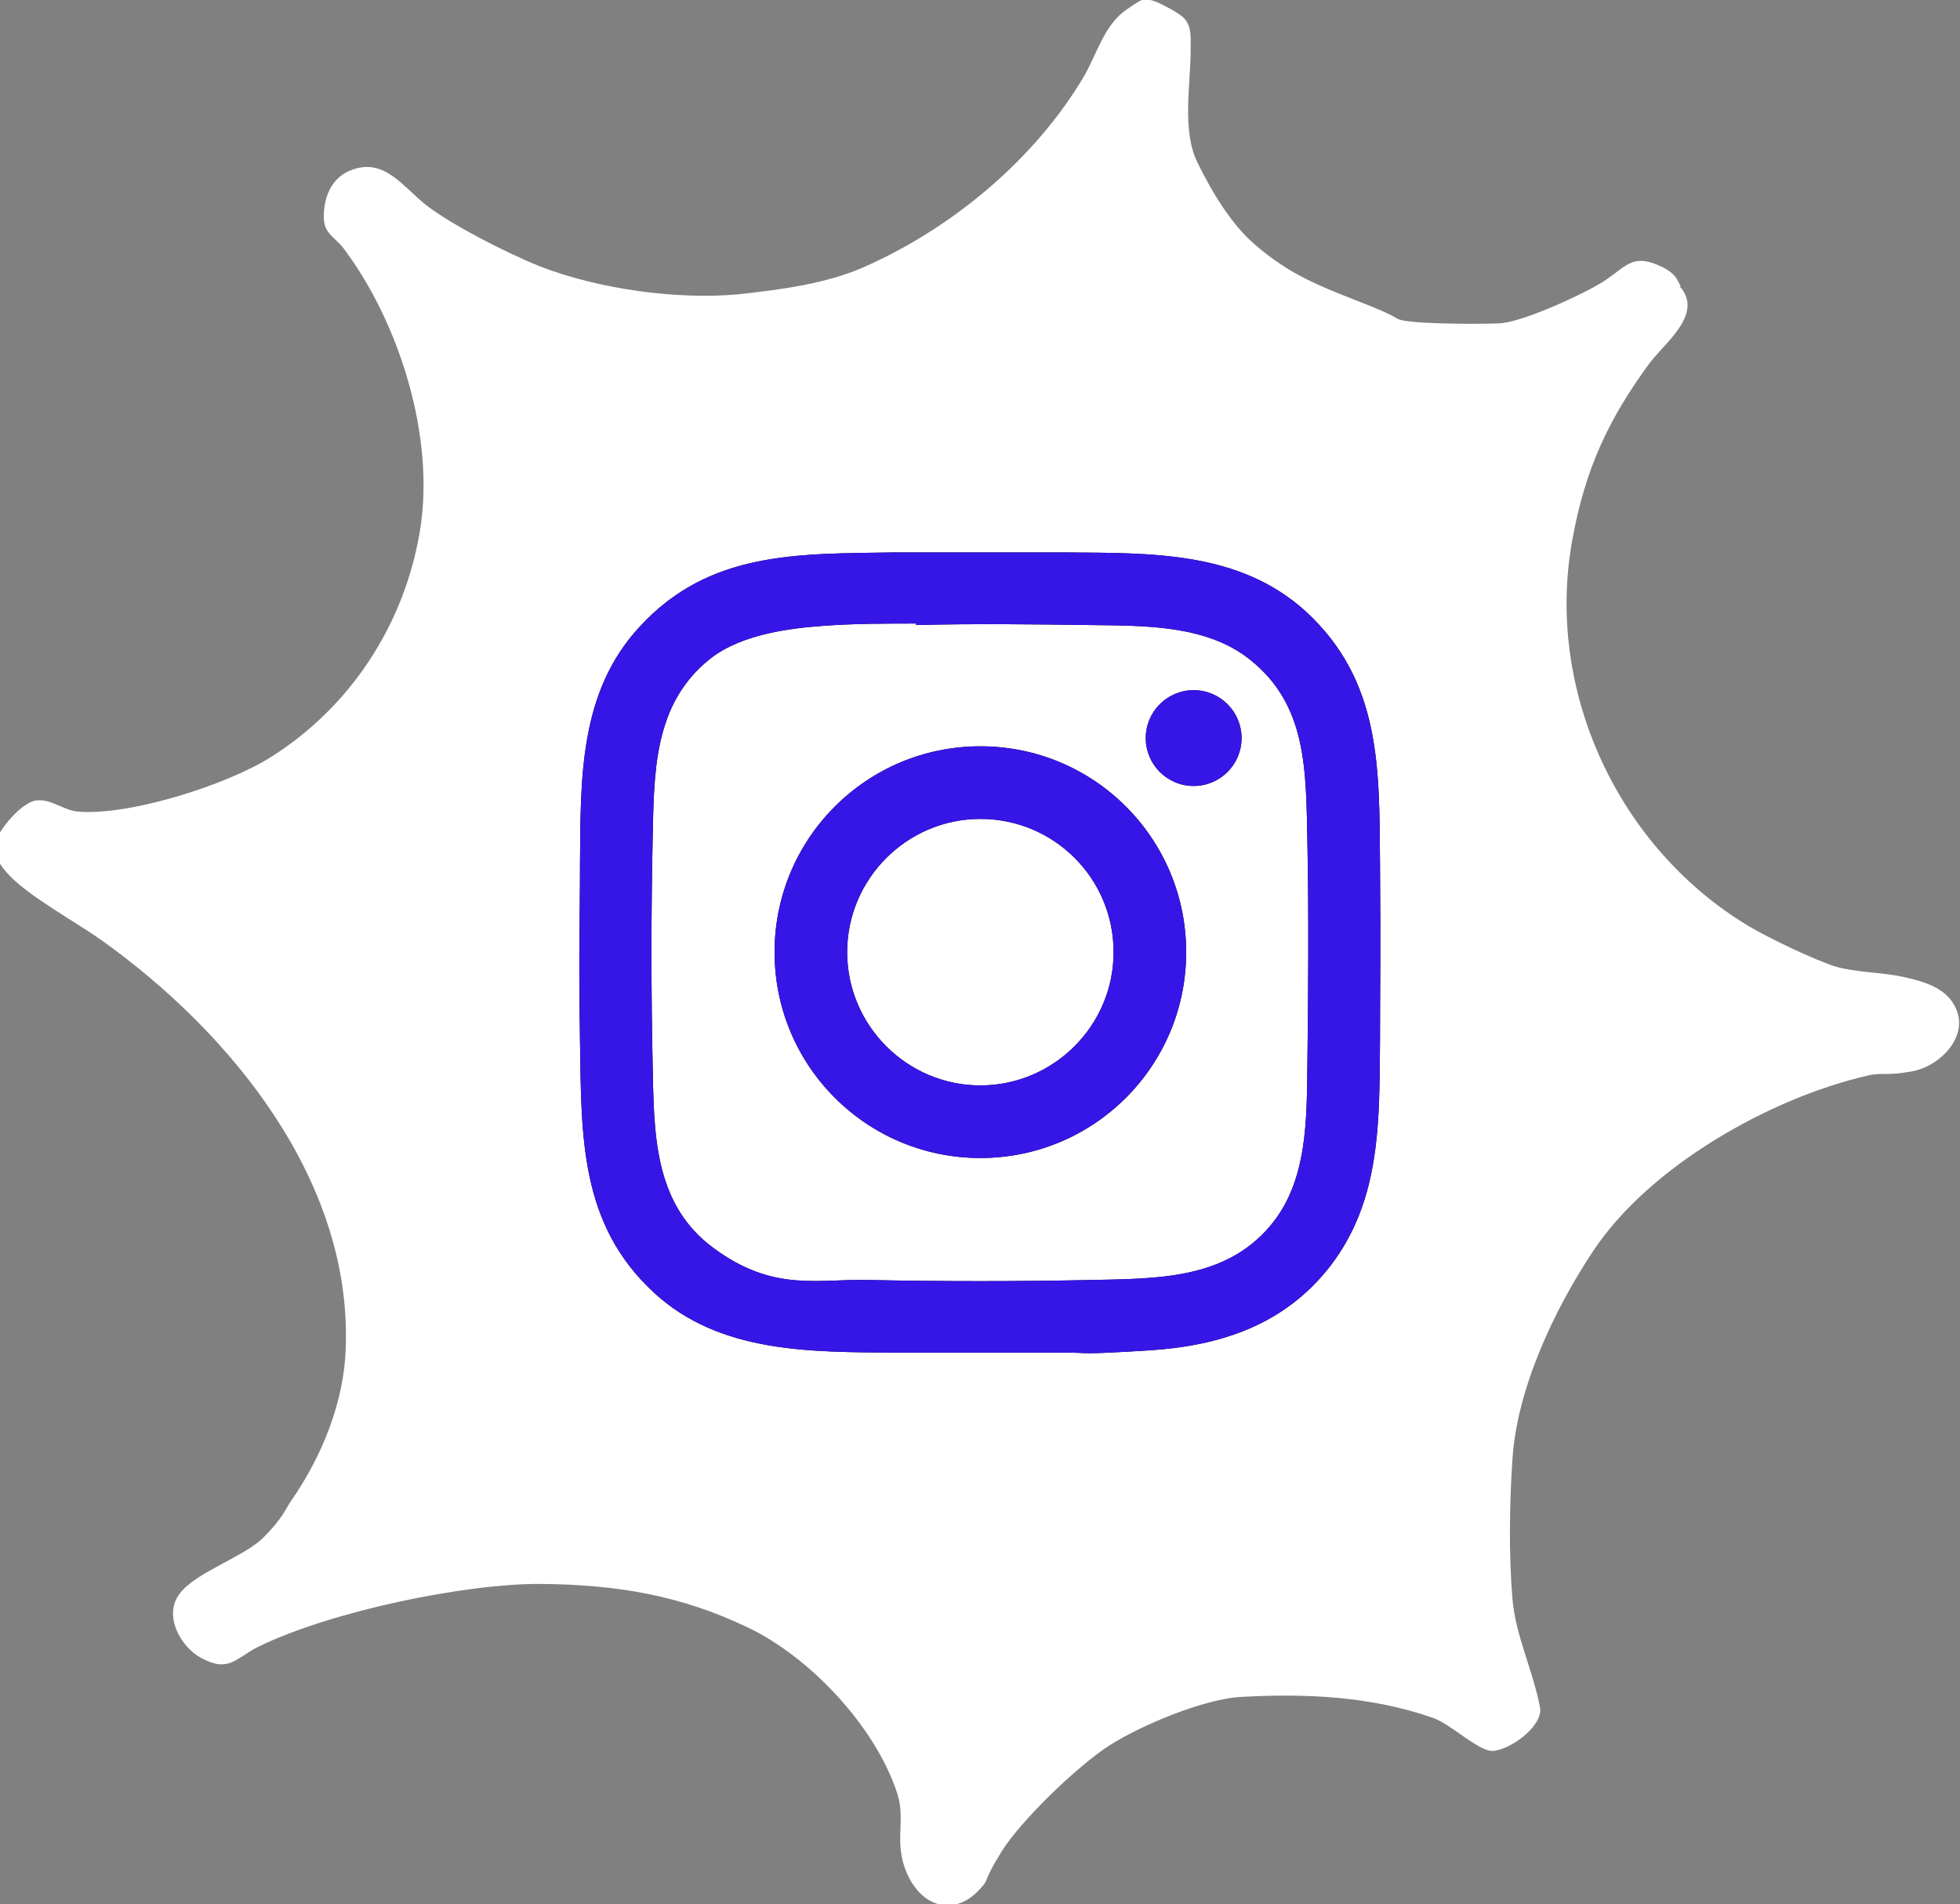
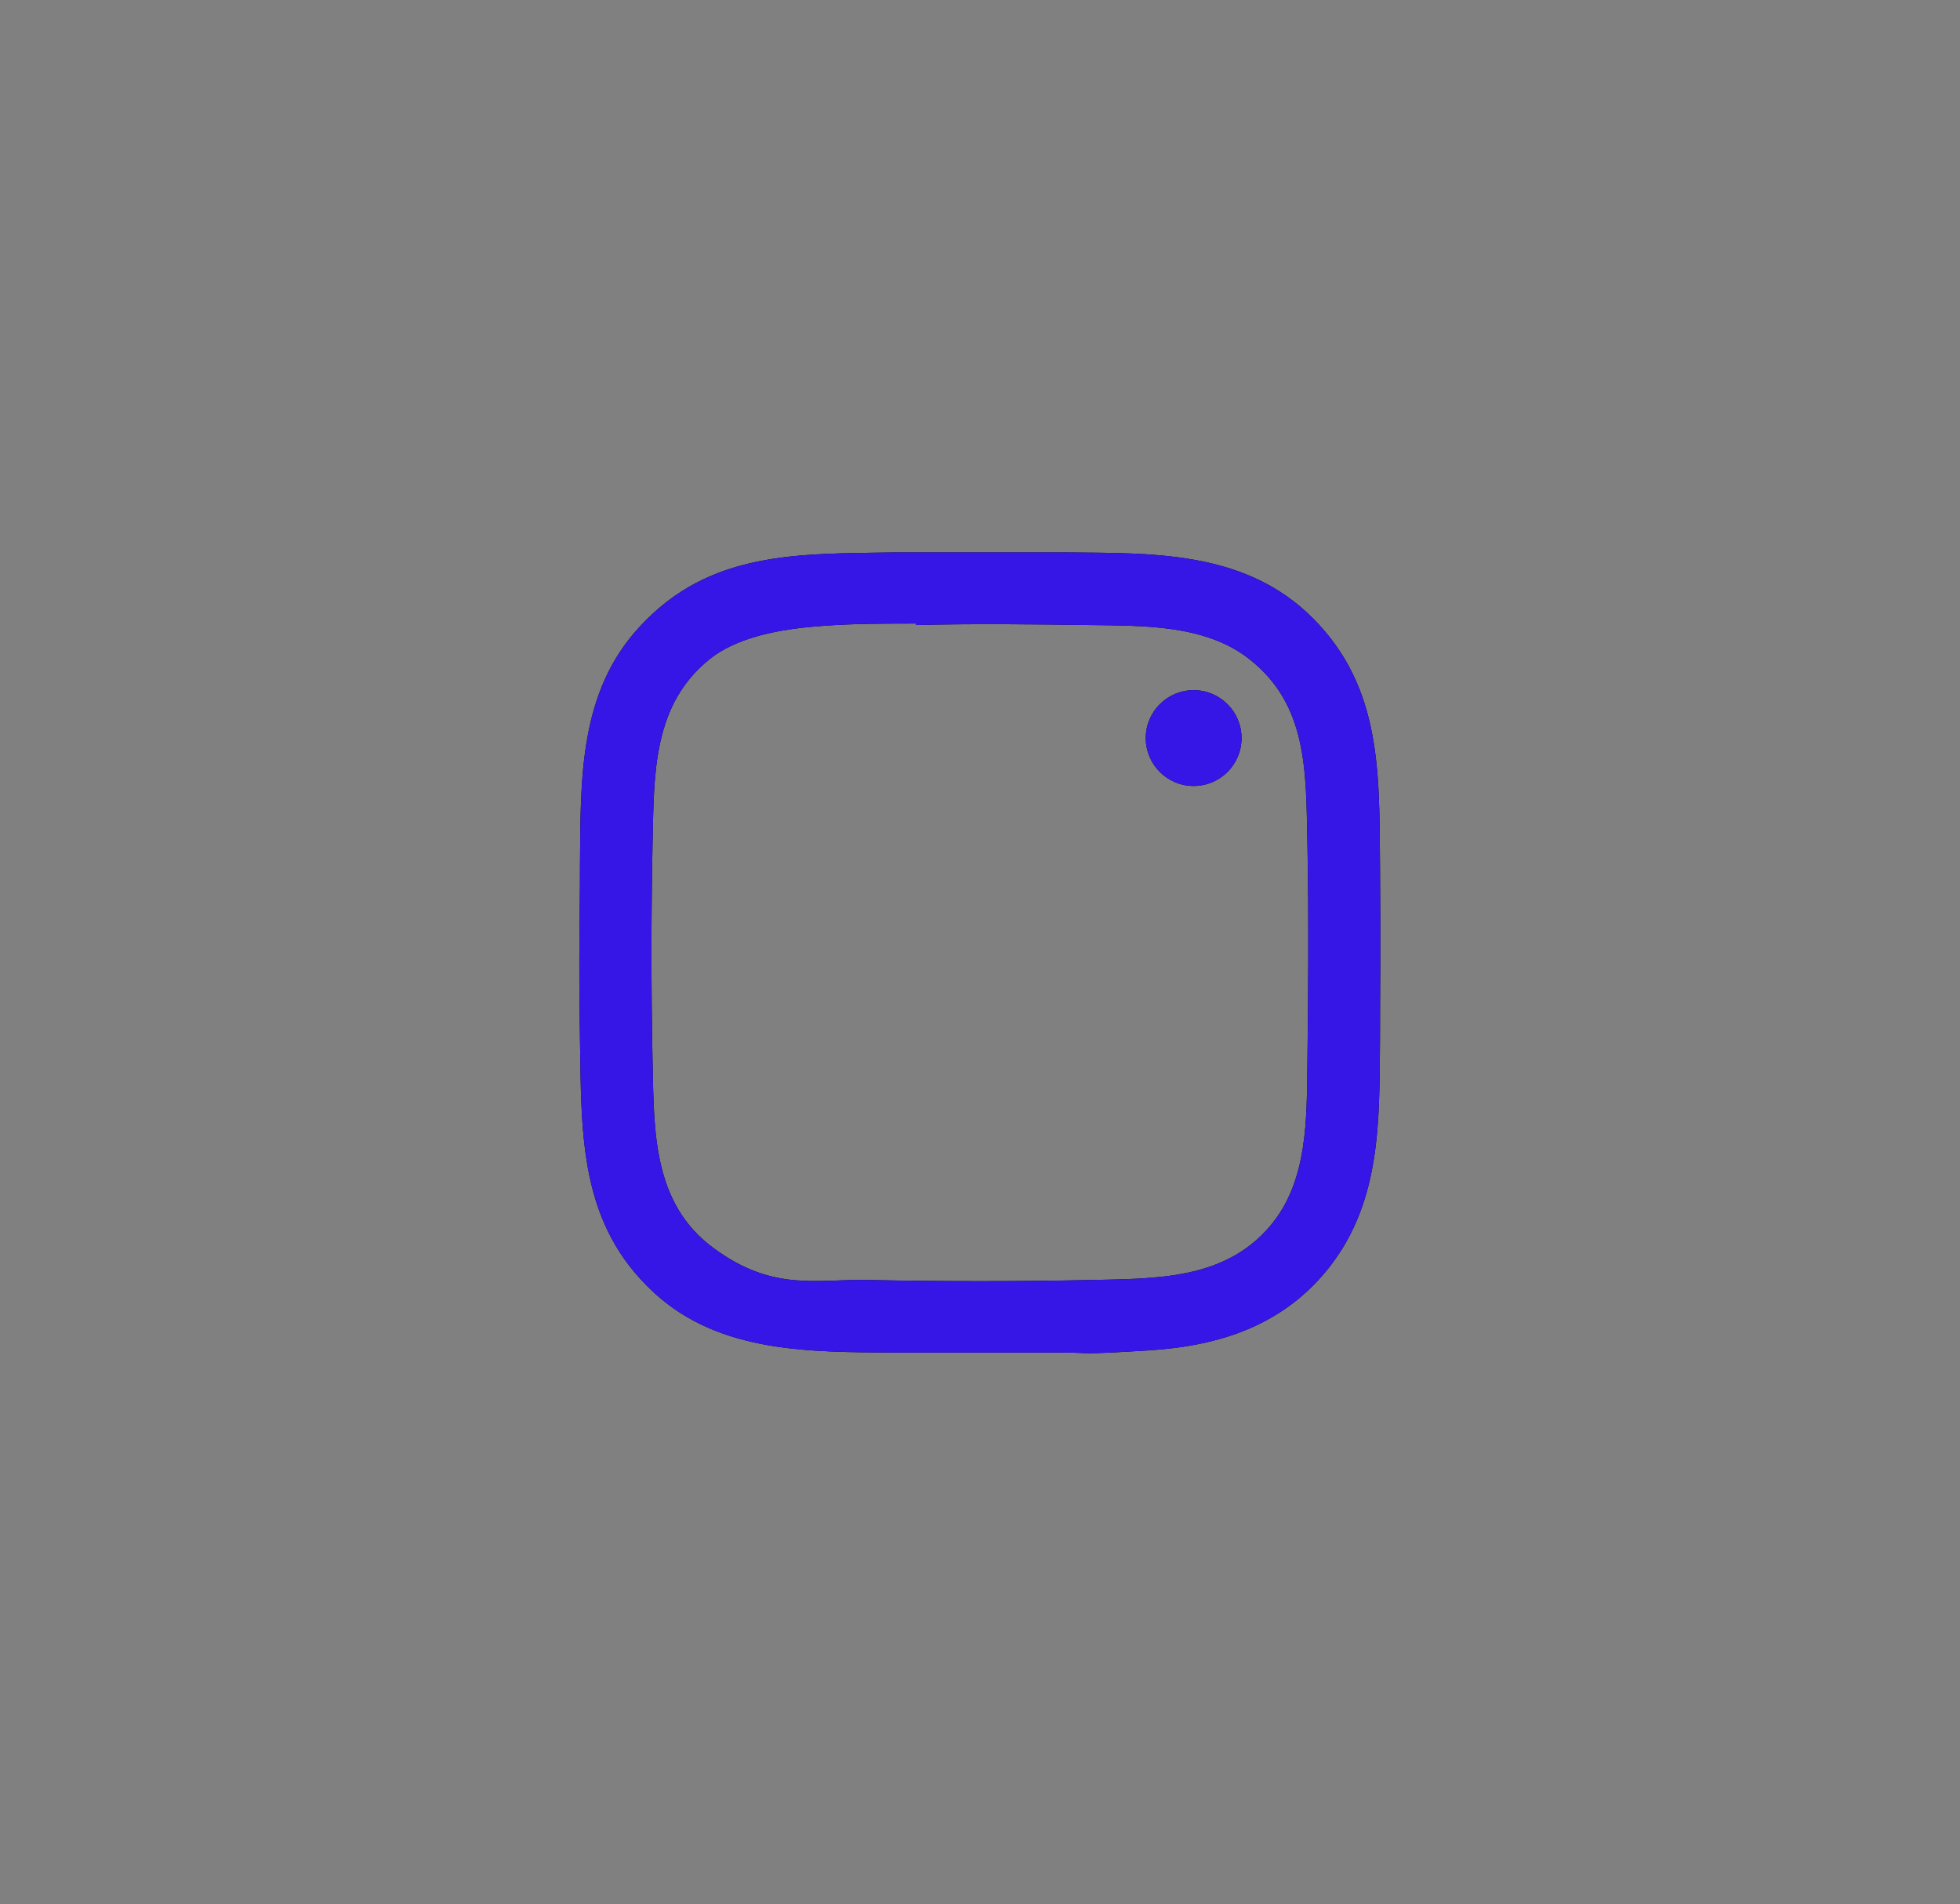
<svg xmlns="http://www.w3.org/2000/svg" id="Mode_Isolation" data-name="Mode Isolation" width="261.9" height="254.4" viewBox="0 0 261.9 254.4">
  <rect x="0" y="0" width="261.9" height="254.4" fill="#808080" stroke="none" />
-   <path d="M224.4,38.2c3.3,3.6-1.7,7.4-3.9,10.2-5.6,7.6-8.7,14.3-10.4,23.7-3.7,20.2,6.2,41.3,23.7,51.7,2.5,1.5,8.8,4.5,11.4,5.3s6.4.8,9.1,1.4,5.6,1.4,6.9,3.9c2.1,3.9-1.9,8-5.6,8.7s-4.1.1-6.1.6c-13,3-29.1,12.1-36.6,23.4-5.2,7.8-10.2,18.4-10.8,27.8-.4,5.8-.5,12.9,0,18.7.4,4.9,2.8,9.7,3.7,14.6.3,2.6-4.4,5.8-6.5,5.7-1.9-.1-5.5-3.6-7.8-4.4-8.3-2.9-17-3.3-25.8-2.8-4.9.3-13.3,3.8-17.5,6.5s-11.8,10-14.4,14.2-1.5,3.5-2.8,4.9c-3.4,3.8-7.7,2.5-9.7-1.8s-.2-7.2-1.4-10.9c-2.9-8.9-11.6-18.2-20-22.2-9-4.3-17.5-5.7-27.5-5.8s-28.1,3.6-37.9,8.4c-3,1.5-3.9,3.5-7.6,1.5-2.8-1.5-5.1-5.7-2.9-8.6s8.6-4.9,11.2-7.5,3-3.9,3.7-4.9c4.1-5.9,7.1-13.2,7.3-20.5.8-22.3-15.3-42-32.5-54.3-3.5-2.5-9.6-5.8-12.4-8.7s-2.2-4.7-.6-6.8,3.1-3,3.8-3.2c2-.5,3.7,1.1,5.7,1.4,6.8.7,20-3.5,25.9-7.2,10.7-6.7,17.9-17.7,20-30.2s-2.7-27.8-10.1-37.7c-1.5-2-3-2-2.7-5.2s2-4.8,3.7-5.4c4.5-1.7,7,2.5,10.2,4.9s10,6,15,8c7.7,3,18.3,4.5,26.6,3.7,5.5-.6,11.6-1.4,16.6-3.6,11.8-5.2,22.9-14.4,29.5-25.6,1.7-3,2.7-6.8,5.6-8.8S152.8,0,153.6,0s3.6,1.6,4.1,2c1.6,1.1,1.4,2.8,1.4,4.6,0,4.7-1.2,10.8.9,15.1s4.7,8.4,7.6,10.9c4.7,4.1,8.7,5.6,14.3,7.8s4.2,2.1,5.5,2.4c2.5.5,10.1.5,12.9.4s10-3.3,13.3-5.2,4.1-4,7.4-2.8,3.1,2.5,3.6,3Z" style="fill: #fff;" />
  <g>
    <g>
      <path d="M142.3,180.7c-7.6,0-15.2,0-22.7,0-11.3-.1-23.4.1-32.2-8-10-9.2-9.7-21-9.9-33.7s0-15.7,0-23.5c.1-11.3-.2-23,8-31.8,9.3-10.1,21.1-9.7,33.9-9.9,7.7,0,15.4,0,23.1,0,11.3.1,23.1-.2,32,7.9,10.1,9.3,9.8,21,9.9,33.7s0,15.7,0,23.5c-.1,10.7.2,21.4-6.7,30.3-6.1,7.8-14.6,10.6-24.2,11.2s-7.5.3-11.2.3ZM122.4,83.3c-4.1,0-8.2,0-12.3.3s-10.9,1-15.2,4.4c-7.7,6.1-7.5,15.4-7.7,24.5-.2,9.8-.2,19.6,0,29.4.2,9.2,0,18.8,8.1,24.8s14,4.1,20.9,4.3c9.8.2,19.7.2,29.5,0,8.7-.2,17.9,0,24-7.2,5.1-6,4.9-14.4,5-21.9s.2-19.6,0-29.3,0-18.4-7.7-24.5c-5.9-4.7-14.3-4.5-21.5-4.6s-15.4-.2-23.1,0Z" />
      <circle cx="159.5" cy="98.6" r="6.4" />
-       <path d="M158.5,127.2c0,15.2-12.3,27.5-27.5,27.5s-27.5-12.3-27.5-27.5,12.3-27.5,27.5-27.5,27.5,12.3,27.5,27.5ZM148.8,127.2c0-9.9-8-17.8-17.8-17.8s-17.8,8-17.8,17.8,8,17.8,17.8,17.8,17.8-8,17.8-17.8Z" />
    </g>
    <g>
      <path d="M142.3,180.7c-7.6,0-15.2,0-22.7,0-11.3-.1-23.4.1-32.2-8-10-9.2-9.7-21-9.9-33.7s0-15.7,0-23.5c.1-11.3-.2-23,8-31.8,9.3-10.1,21.1-9.7,33.9-9.9,7.7,0,15.4,0,23.1,0,11.3.1,23.1-.2,32,7.9,10.1,9.3,9.8,21,9.9,33.7s0,15.7,0,23.5c-.1,10.7.2,21.4-6.7,30.3-6.1,7.8-14.6,10.6-24.2,11.2s-7.5.3-11.2.3ZM122.4,83.3c-4.1,0-8.2,0-12.3.3s-10.9,1-15.2,4.4c-7.7,6.1-7.5,15.4-7.7,24.5-.2,9.8-.2,19.6,0,29.4.2,9.2,0,18.8,8.1,24.8s14,4.1,20.9,4.3c9.8.2,19.7.2,29.5,0,8.7-.2,17.9,0,24-7.2,5.1-6,4.9-14.4,5-21.9s.2-19.6,0-29.3,0-18.4-7.7-24.5c-5.9-4.7-14.3-4.5-21.5-4.6s-15.4-.2-23.1,0Z" style="fill: #3616e6;" />
      <circle cx="159.5" cy="98.6" r="6.4" style="fill: #3616e6;" />
-       <path d="M158.5,127.2c0,15.2-12.3,27.5-27.5,27.5s-27.5-12.3-27.5-27.5,12.3-27.5,27.5-27.5,27.5,12.3,27.5,27.5ZM148.8,127.2c0-9.9-8-17.8-17.8-17.8s-17.8,8-17.8,17.8,8,17.8,17.8,17.8,17.8-8,17.8-17.8Z" style="fill: #3616e6;" />
    </g>
  </g>
</svg>